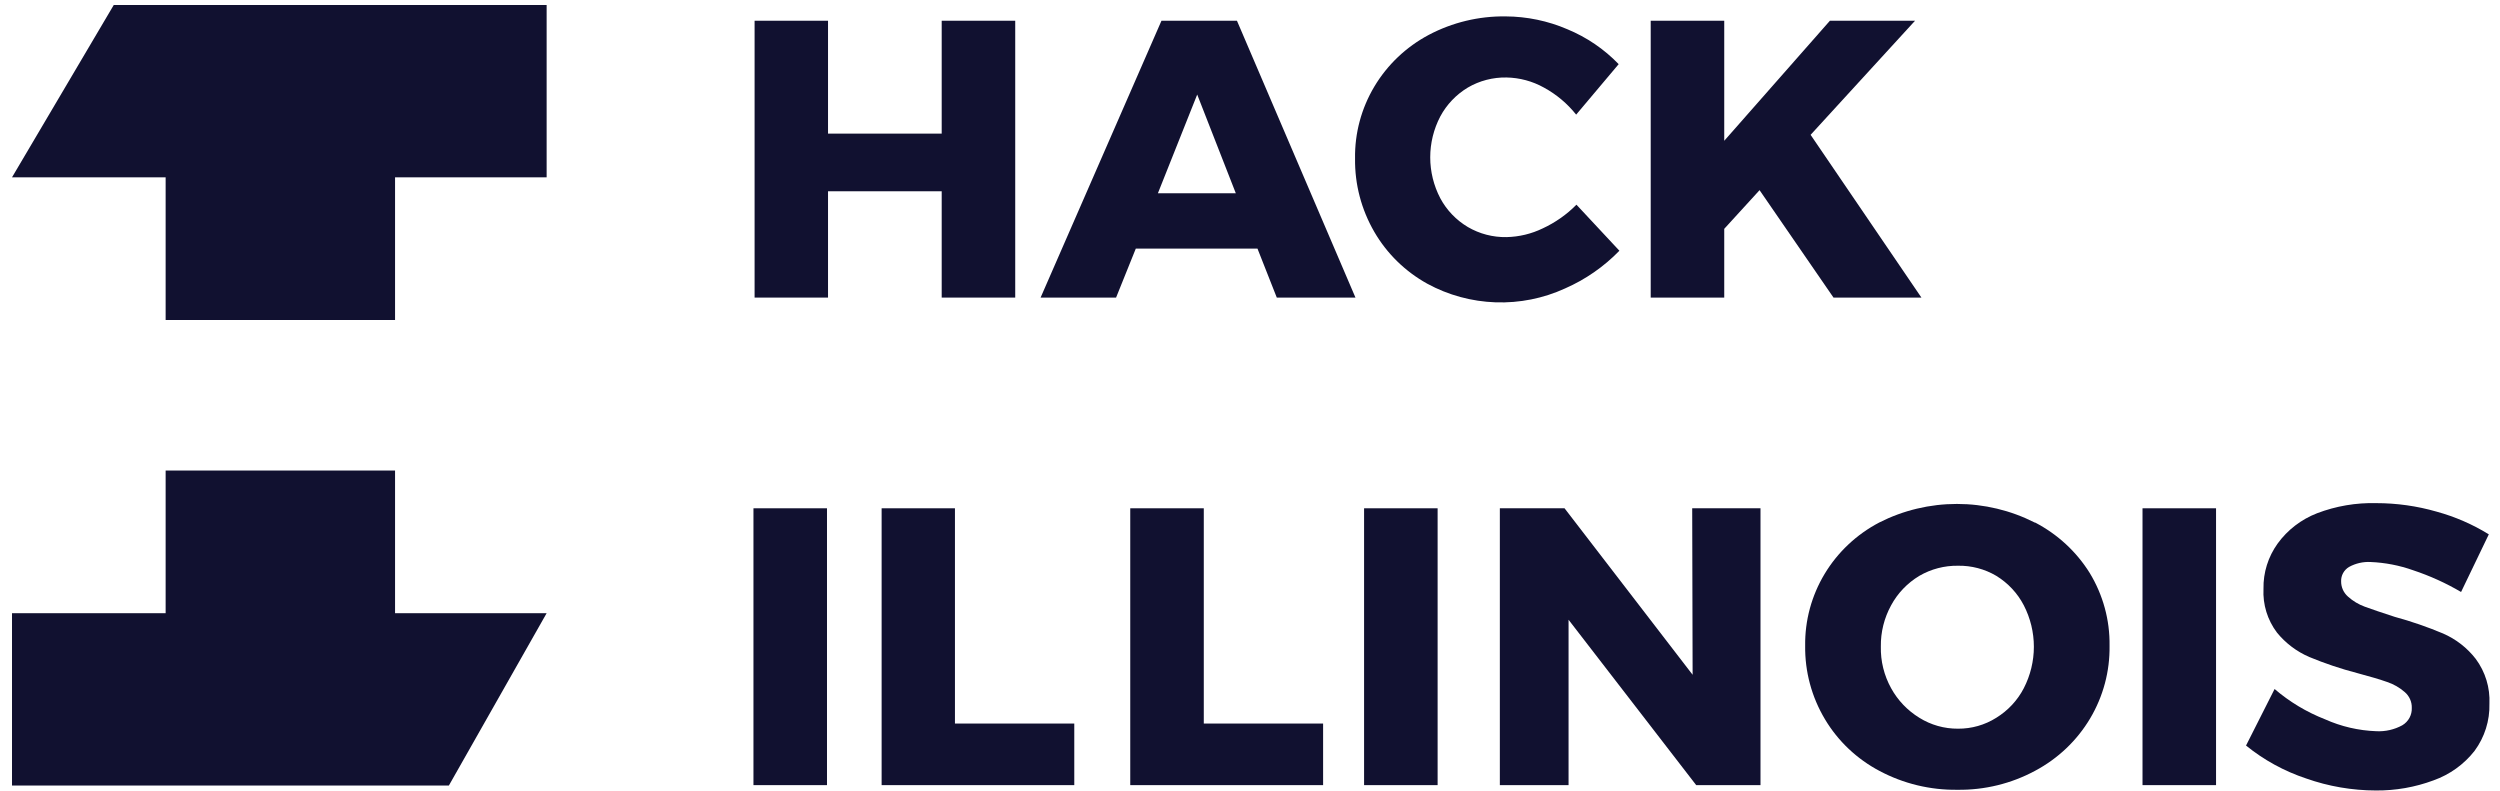
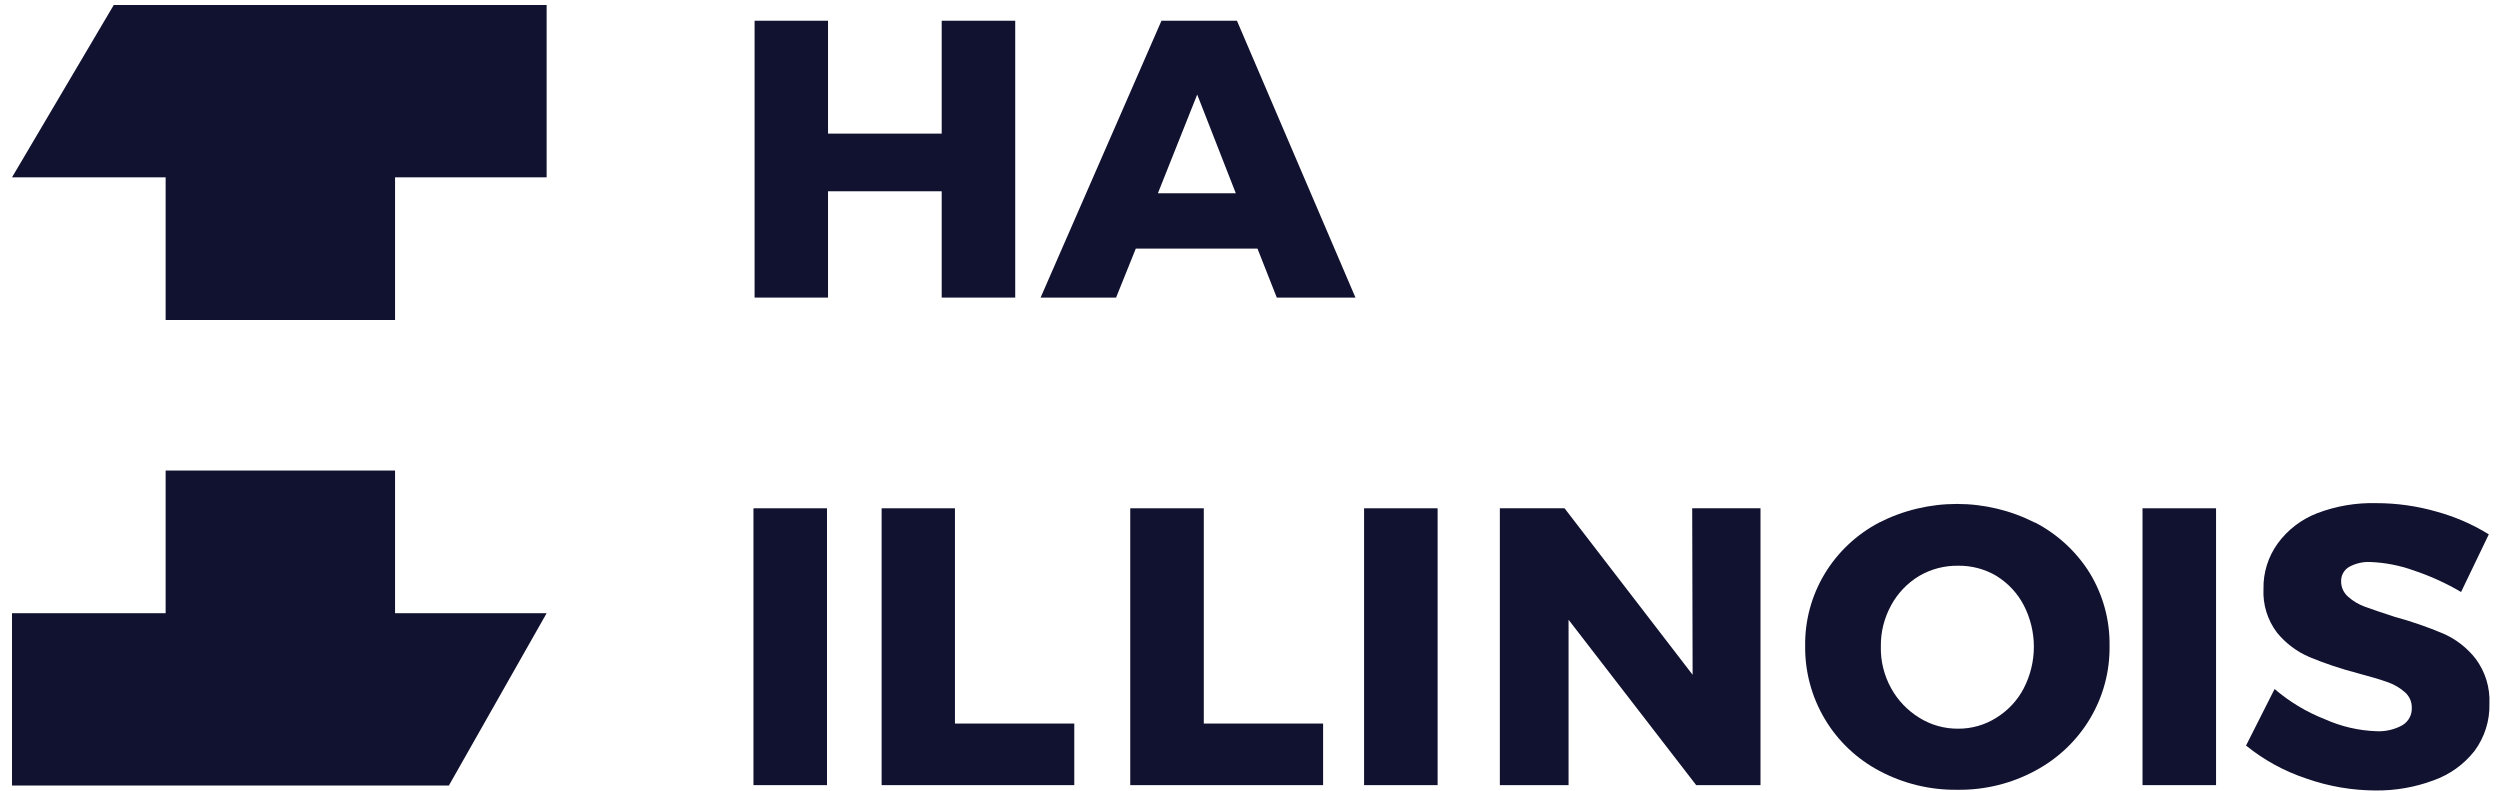
<svg xmlns="http://www.w3.org/2000/svg" width="177" height="56" viewBox="0 0 177 56" fill="none">
  <path d="M53.425 1.468H58.624V9.46H66.672V1.468H71.878V21.069H66.672V13.542H58.624V21.069H53.425V1.468Z" fill="#111130" />
  <path d="M90.397 21.069L89.03 17.602H80.414L79.018 21.069H73.674L82.232 1.468H87.576L95.967 21.069H90.397ZM81.978 13.685H87.496L84.762 6.694L81.978 13.685Z" fill="#111130" />
-   <path d="M109.309 6.2C108.501 5.749 107.591 5.503 106.662 5.486C105.698 5.468 104.749 5.715 103.921 6.2C103.096 6.697 102.423 7.403 101.972 8.245C101.504 9.14 101.26 10.133 101.26 11.14C101.26 12.147 101.504 13.139 101.972 14.035C102.421 14.876 103.095 15.58 103.921 16.072C104.749 16.557 105.698 16.805 106.662 16.787C107.551 16.768 108.424 16.558 109.221 16.172C110.115 15.758 110.925 15.189 111.613 14.492L114.653 17.752C113.558 18.881 112.249 19.79 110.799 20.425C109.263 21.128 107.58 21.463 105.887 21.405C104.194 21.347 102.538 20.896 101.056 20.089C99.491 19.223 98.195 17.956 97.304 16.422C96.385 14.841 95.913 13.047 95.938 11.226C95.91 9.436 96.382 7.674 97.303 6.13C98.223 4.586 99.557 3.32 101.158 2.469C102.831 1.585 104.705 1.134 106.604 1.161C108.106 1.169 109.59 1.478 110.966 2.069C112.339 2.637 113.577 3.479 114.602 4.542L111.592 8.116C110.97 7.333 110.193 6.681 109.309 6.2Z" fill="#111130" />
-   <path d="M136.036 21.069H129.812L124.577 13.463L122.076 16.201V21.069H116.87V1.468H122.076V9.968L129.558 1.468H135.585L128.191 9.546L136.036 21.069Z" fill="#111130" />
  <path d="M53.345 35.987H58.551V55.587H53.345V35.987Z" fill="#111130" />
  <path d="M62.419 35.987H67.61V51.227H76.059V55.587H62.419V35.987Z" fill="#111130" />
  <path d="M80.022 35.987H85.228V51.227H93.676V55.587H80.022V35.987Z" fill="#111130" />
  <path d="M96.577 35.987H101.783V55.587H96.577V35.987Z" fill="#111130" />
  <path d="M119.808 35.987H124.643V55.587H120.091L111.054 43.878V55.587H106.189V35.987H110.77L119.837 47.774L119.808 35.987Z" fill="#111130" />
-   <path d="M144.085 36.995C145.677 37.824 147.013 39.058 147.953 40.569C148.897 42.123 149.383 43.905 149.356 45.715C149.385 47.524 148.909 49.307 147.98 50.868C147.051 52.43 145.703 53.711 144.085 54.572C142.4 55.481 140.503 55.944 138.581 55.916C136.661 55.942 134.766 55.484 133.077 54.586C131.47 53.739 130.131 52.473 129.209 50.926C128.265 49.348 127.78 47.546 127.806 45.715C127.782 43.929 128.259 42.171 129.183 40.633C130.108 39.095 131.445 37.836 133.048 36.995C134.749 36.13 136.637 35.679 138.552 35.679C140.467 35.679 142.354 36.13 144.056 36.995H144.085ZM135.891 40.769C135.046 41.276 134.355 41.996 133.891 42.856C133.4 43.752 133.15 44.755 133.164 45.773C133.14 46.802 133.39 47.82 133.891 48.725C134.361 49.582 135.051 50.304 135.891 50.819C136.708 51.329 137.657 51.597 138.625 51.591C139.586 51.598 140.528 51.33 141.337 50.819C142.167 50.307 142.841 49.584 143.285 48.725C143.754 47.815 143.998 46.81 143.998 45.791C143.998 44.771 143.754 43.766 143.285 42.856C142.841 41.999 142.167 41.278 141.337 40.769C140.519 40.285 139.579 40.038 138.625 40.054C137.664 40.041 136.718 40.288 135.891 40.769Z" fill="#111130" />
+   <path d="M144.085 36.995C145.677 37.824 147.013 39.058 147.953 40.569C148.897 42.123 149.383 43.905 149.356 45.715C149.385 47.524 148.909 49.307 147.98 50.868C147.051 52.43 145.703 53.711 144.085 54.572C142.4 55.481 140.503 55.944 138.581 55.916C136.661 55.942 134.766 55.484 133.077 54.586C131.47 53.739 130.131 52.473 129.209 50.926C128.265 49.348 127.78 47.546 127.806 45.715C127.782 43.929 128.259 42.171 129.183 40.633C130.108 39.095 131.445 37.836 133.048 36.995C134.749 36.13 136.637 35.679 138.552 35.679C140.467 35.679 142.354 36.13 144.056 36.995H144.085ZM135.891 40.769C135.046 41.276 134.355 41.996 133.891 42.856C133.4 43.752 133.15 44.755 133.164 45.773C133.14 46.802 133.39 47.82 133.891 48.725C134.361 49.582 135.051 50.304 135.891 50.819C136.708 51.329 137.657 51.597 138.625 51.591C139.586 51.598 140.528 51.33 141.337 50.819C142.167 50.307 142.841 49.584 143.285 48.725C143.754 47.815 143.998 46.81 143.998 45.791C143.998 44.771 143.754 43.766 143.285 42.856C142.841 41.999 142.167 41.278 141.337 40.769C140.519 40.285 139.579 40.038 138.625 40.054C137.664 40.041 136.718 40.288 135.891 40.769" fill="#111130" />
  <path d="M151.69 35.987H156.896V55.587H151.69V35.987Z" fill="#111130" />
  <path d="M170.856 40.376C169.884 40.03 168.864 39.832 167.832 39.79C167.302 39.763 166.775 39.885 166.312 40.14C166.134 40.246 165.989 40.396 165.89 40.576C165.792 40.756 165.744 40.958 165.752 41.162C165.75 41.366 165.793 41.567 165.877 41.754C165.961 41.94 166.085 42.106 166.239 42.241C166.586 42.553 166.991 42.796 167.432 42.956C167.904 43.135 168.61 43.364 169.54 43.671C170.707 43.989 171.851 44.383 172.965 44.85C173.88 45.248 174.678 45.868 175.284 46.652C175.964 47.571 176.305 48.69 176.251 49.826C176.283 51.022 175.912 52.195 175.197 53.164C174.45 54.118 173.441 54.843 172.289 55.251C170.986 55.736 169.603 55.979 168.21 55.966C166.527 55.962 164.857 55.675 163.273 55.115C161.723 54.599 160.281 53.809 159.019 52.785L161.041 48.782C162.099 49.69 163.306 50.415 164.611 50.926C165.755 51.438 166.99 51.725 168.246 51.77C168.887 51.802 169.525 51.656 170.085 51.348C170.299 51.221 170.473 51.039 170.591 50.823C170.708 50.607 170.765 50.364 170.754 50.119C170.761 49.907 170.719 49.696 170.632 49.502C170.545 49.308 170.416 49.135 170.253 48.996C169.889 48.678 169.464 48.435 169.002 48.282C168.5 48.103 167.795 47.896 166.886 47.653C165.731 47.352 164.599 46.972 163.498 46.516C162.604 46.13 161.818 45.536 161.208 44.786C160.535 43.894 160.199 42.8 160.255 41.691C160.232 40.543 160.584 39.418 161.259 38.481C161.959 37.516 162.929 36.772 164.051 36.337C165.385 35.828 166.808 35.585 168.239 35.622C169.683 35.622 171.12 35.824 172.507 36.223C173.813 36.58 175.06 37.122 176.208 37.831L174.244 41.913C173.174 41.284 172.038 40.768 170.856 40.376Z" fill="#111130" />
  <path d="M11.727 22.655H27.97V12.555H38.702V0.353H8.055L0.85 12.555H11.727V22.655Z" fill="#111130" />
  <path d="M27.97 33.313H11.727V43.414H0.85V55.616H31.78L38.702 43.414H27.97V33.313Z" fill="#111130" />
</svg>